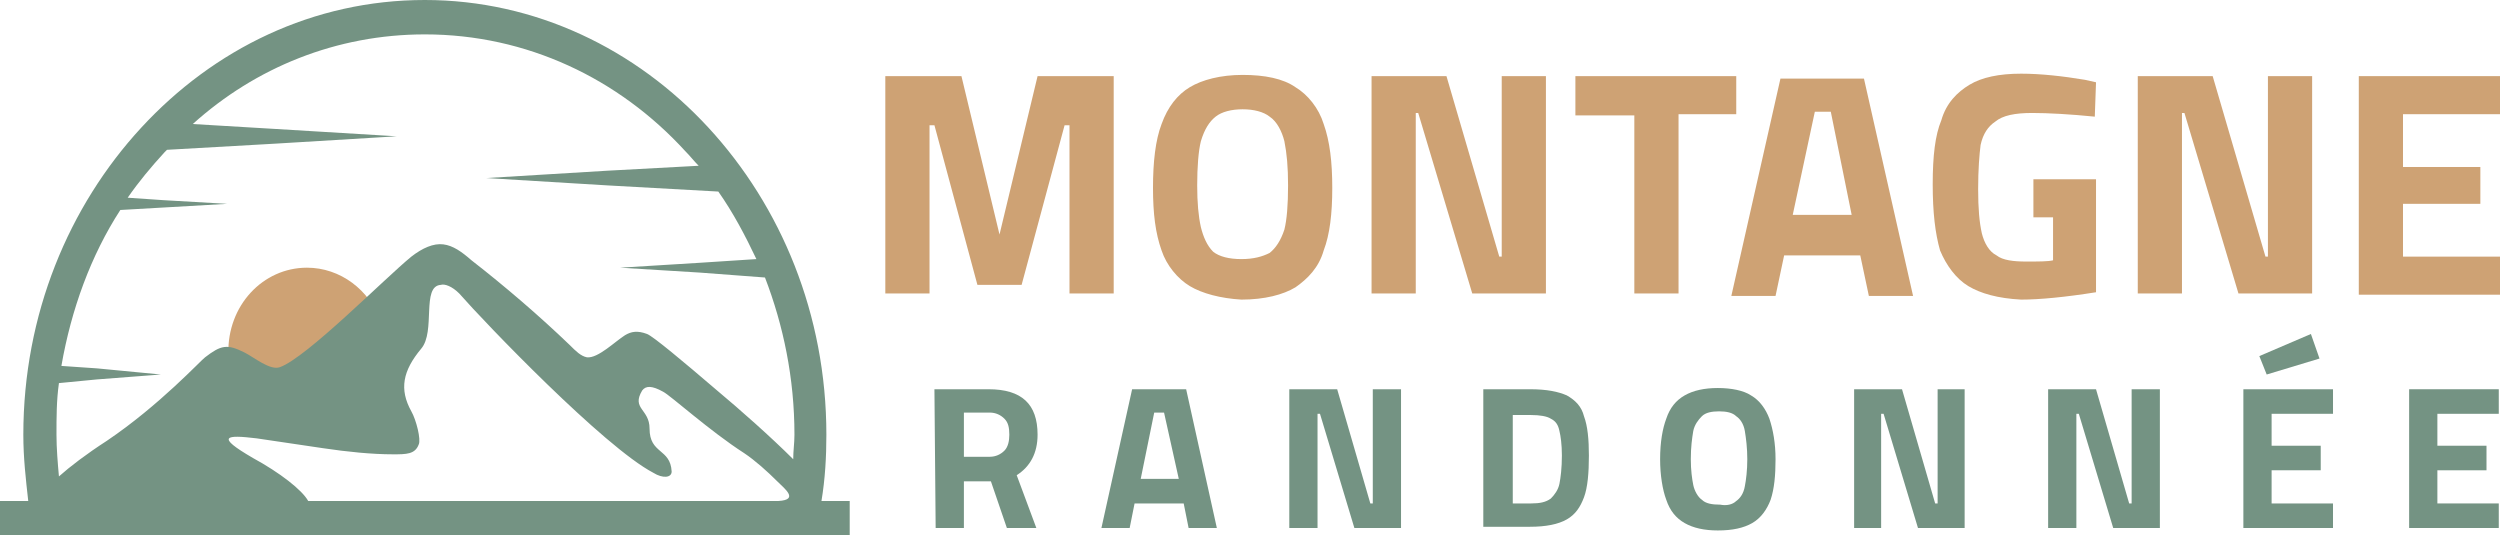
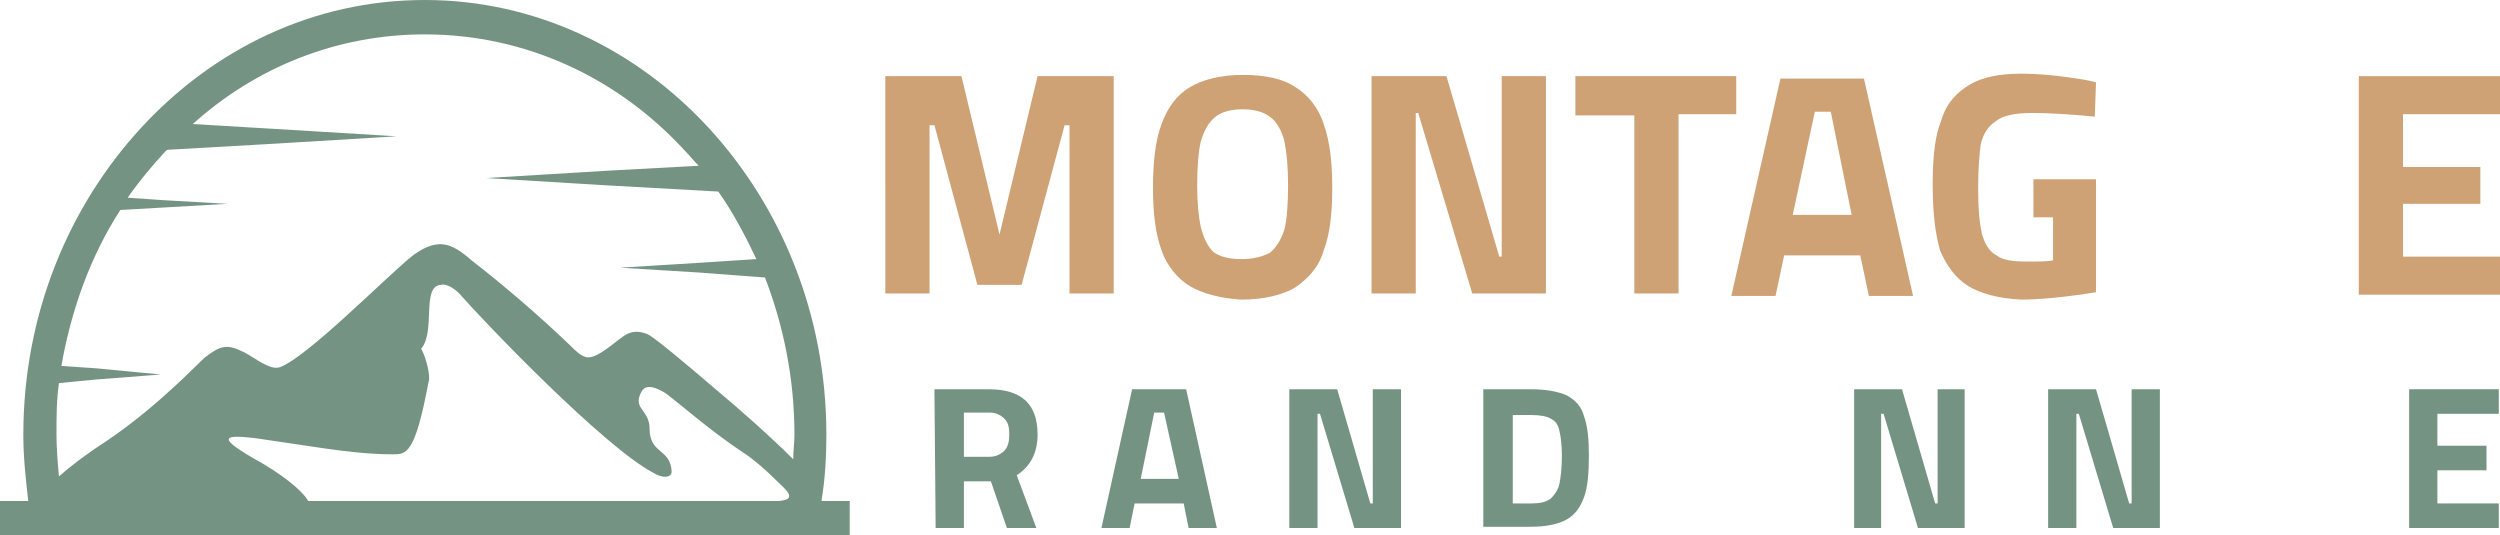
<svg xmlns="http://www.w3.org/2000/svg" version="1.1" id="Layer_1" x="0px" y="0px" width="203.6px" height="43.6px" viewBox="0 0 203.6 43.6" style="enable-background:new 0 0 203.6 43.6;" xml:space="preserve">
  <style type="text/css">
	.st0{fill:#CEA274;}
	.st1{fill:#749383;}
	.st2{fill-rule:evenodd;clip-rule:evenodd;fill:#CEA274;}
</style>
  <g>
    <g>
      <path class="st0" d="M90.7,6.2v17.7h-3.6V10.2h-0.4l-3.5,13h-3.6l-3.5-13h-0.4v13.7h-3.6V6.2h6.2l3.1,12.9l3.1-12.9H90.7z" />
      <path class="st0" d="M96.9,23.3c-1-0.6-1.9-1.7-2.3-2.9c-0.5-1.4-0.7-3-0.7-5.1s0.2-3.9,0.7-5.2c0.5-1.4,1.3-2.4,2.3-3    c1-0.6,2.5-1,4.3-1c1.8,0,3.3,0.3,4.3,1c1,0.6,1.9,1.7,2.3,3c0.5,1.4,0.7,3.1,0.7,5.2s-0.2,3.8-0.7,5.1c-0.4,1.4-1.3,2.3-2.3,3    c-1,0.6-2.5,1-4.4,1C99.4,24.3,97.9,23.9,96.9,23.3z M103.4,20.6c0.5-0.4,0.9-1,1.2-1.9c0.2-0.8,0.3-2,0.3-3.6    c0-1.5-0.1-2.6-0.3-3.6c-0.2-0.8-0.6-1.6-1.2-2c-0.5-0.4-1.3-0.6-2.2-0.6c-0.9,0-1.7,0.2-2.2,0.6c-0.5,0.4-0.9,1-1.2,2    c-0.2,0.8-0.3,2.1-0.3,3.6c0,1.4,0.1,2.5,0.3,3.4c0.2,0.8,0.5,1.5,1,2c0.5,0.4,1.3,0.6,2.3,0.6C102.1,21.1,102.8,20.9,103.4,20.6z    " />
      <path class="st0" d="M125.9,6.2v17.7h-6l-4.4-14.7h-0.2v14.7h-3.6V6.2h6.1l4.3,14.7h0.2V6.2C122.4,6.2,125.9,6.2,125.9,6.2z" />
      <path class="st0" d="M133,9.4h-4.7V6.2h13.1v3.1h-4.7v14.6h-3.6V9.4H133z" />
      <path class="st0" d="M151.5,20.8h-6.2l-0.7,3.3H141l4-17.7h6.8l4,17.7h-3.6L151.5,20.8z M149.1,9.1h-1.3l-1.8,8.4h4.8L149.1,9.1z" />
      <path class="st0" d="M160.3,23.3c-1-0.6-1.8-1.7-2.3-2.9c-0.4-1.4-0.6-3.1-0.6-5.4s0.2-4,0.7-5.2c0.4-1.4,1.3-2.3,2.3-2.9    c1-0.6,2.4-0.9,4.2-0.9c1.6,0,3.4,0.2,5.2,0.5l0.9,0.2l-0.1,2.8c-2-0.2-3.8-0.3-5.1-0.3c-1.4,0-2.4,0.2-3,0.7    c-0.6,0.4-1,1-1.2,1.9c-0.1,0.8-0.2,2-0.2,3.6s0.1,2.7,0.3,3.6c0.2,0.8,0.6,1.5,1.2,1.8c0.5,0.4,1.4,0.5,2.4,0.5    c1,0,1.8,0,2.2-0.1v-3.5h-1.6v-3.1h5.1v9.2c-2.5,0.4-4.6,0.6-6.1,0.6C162.7,24.3,161.3,23.9,160.3,23.3z" />
-       <path class="st0" d="M188.3,6.2v17.7h-6l-4.4-14.7h-0.2v14.7h-3.6V6.2h6.1l4.3,14.7h0.2V6.2C184.7,6.2,188.3,6.2,188.3,6.2z" />
      <path class="st0" d="M195.7,9.4v4.2h6.3v3h-6.3v4.3h7.9V24h-11.5V6.2h11.5v3.1H195.7z" />
      <path class="st1" d="M76.1,31.7h4.4c2.7,0,4,1.2,4,3.7c0,1.5-0.6,2.6-1.7,3.3l1.6,4.3H82l-1.3-3.8h-2.2V43h-2.3L76.1,31.7    L76.1,31.7z M80.6,37.2c0.5,0,0.9-0.2,1.2-0.5c0.3-0.3,0.4-0.8,0.4-1.3c0-0.6-0.1-1-0.4-1.3s-0.7-0.5-1.2-0.5h-2.1v3.6H80.6z" />
      <path class="st1" d="M96.4,41h-4L92,43h-2.3l2.5-11.3h4.4L99.1,43h-2.3L96.4,41z M94.8,33.6H94L92.9,39H96L94.8,33.6z" />
      <path class="st1" d="M114.1,31.7V43h-3.8l-2.8-9.3h-0.2V43H105V31.7h3.9l2.7,9.3h0.2v-9.3H114.1z" />
      <path class="st1" d="M127.6,32.2c0.7,0.4,1.2,0.9,1.4,1.7c0.3,0.8,0.4,1.9,0.4,3.2c0,1.4-0.1,2.6-0.4,3.4    c-0.3,0.8-0.7,1.4-1.4,1.8c-0.7,0.4-1.7,0.6-3,0.6h-3.8V31.7h3.8C126,31.7,126.9,31.9,127.6,32.2z M126.3,40.6    c0.3-0.3,0.6-0.7,0.7-1.2s0.2-1.3,0.2-2.3c0-0.9-0.1-1.6-0.2-2c-0.1-0.5-0.3-0.8-0.7-1c-0.3-0.2-0.9-0.3-1.6-0.3h-1.5V41h1.5    C125.4,41,125.9,40.9,126.3,40.6z" />
-       <path class="st1" d="M137.2,42.6c-0.7-0.4-1.2-1-1.5-1.9c-0.3-0.8-0.5-2-0.5-3.3c0-1.4,0.2-2.5,0.5-3.3c0.3-0.9,0.8-1.5,1.5-1.9    s1.6-0.6,2.7-0.6c1.1,0,2.1,0.2,2.7,0.6c0.7,0.4,1.2,1.1,1.5,1.9c0.3,0.9,0.5,2,0.5,3.3s-0.1,2.4-0.4,3.3    c-0.3,0.8-0.8,1.5-1.5,1.9s-1.6,0.6-2.8,0.6C138.8,43.2,137.9,43,137.2,42.6z M141.4,40.8c0.3-0.2,0.6-0.6,0.7-1.2    c0.1-0.5,0.2-1.3,0.2-2.2s-0.1-1.7-0.2-2.3c-0.1-0.6-0.4-1-0.7-1.2c-0.3-0.3-0.8-0.4-1.4-0.4c-0.6,0-1.1,0.1-1.4,0.4    c-0.3,0.3-0.6,0.7-0.7,1.2c-0.1,0.6-0.2,1.3-0.2,2.3c0,0.9,0.1,1.6,0.2,2.1c0.1,0.5,0.4,1,0.7,1.2c0.3,0.3,0.8,0.4,1.5,0.4    C140.6,41.2,141.1,41.1,141.4,40.8z" />
      <path class="st1" d="M160,31.7V43h-3.8l-2.8-9.3h-0.2V43H151V31.7h3.9l2.7,9.3h0.2v-9.3H160z" />
      <path class="st1" d="M175.9,31.7V43h-3.8l-2.8-9.3h-0.2V43h-2.3V31.7h3.9l2.7,9.3h0.2v-9.3H175.9z" />
-       <path class="st1" d="M185,33.7v2.6h4v2h-4V41h5v2h-7.3V31.7h7.3v2H185z M184,29l4.2-1.8l0.7,2l-4.3,1.3L184,29z" />
      <path class="st1" d="M198.5,33.7v2.6h4v2h-4V41h5v2h-7.3V31.7h7.3v2H198.5z" />
    </g>
  </g>
-   <path class="st2" d="M25,21.8c2.7,0,5.1,1.8,6,4.4c-0.2,0.2-0.4,0.3-0.5,0.5c-1,0.9-1.9,1.8-2.9,2.6c-1,0.9-2.1,1.9-3.2,2.8  c-0.5,0.4-1.4,1.1-2,1.4c-0.2,0-0.7-0.3-0.8-0.4c-0.4-0.3-0.8-0.5-1.2-0.7c-0.4-0.2-0.8-0.4-1.2-0.5c-0.4-0.9-0.6-2-0.6-3.1  C18.5,24.9,21.4,21.8,25,21.8" />
-   <path class="st1" d="M63.3,39.2c-0.8-0.8-1.8-1.7-2.7-2.3c-2.8-1.8-6-4.7-6.6-5c-0.9-0.5-1.4-0.5-1.7-0.1c-0.9,1.5,0.6,1.5,0.6,3.1  c0,2.1,1.7,1.6,1.8,3.5c0,0.5-0.7,0.6-1.5,0.1c-4-2.1-13.7-12.2-15.8-14.6c-0.6-0.6-1.2-0.8-1.5-0.7c-1.6,0.1-0.4,3.8-1.6,5.2  c-1.5,1.8-1.8,3.3-0.8,5.1c0.4,0.7,0.8,2.3,0.6,2.7C33.8,37,33.1,37,32,37c-1.7,0-3.7-0.2-5.7-0.5s-4-0.6-5.4-0.8  c-2.5-0.3-3.4-0.2-0.3,1.6c2.2,1.2,4,2.6,4.5,3.5h38.3C65.1,40.7,63.9,39.8,63.3,39.2 M13.1,30.5l-5.2,0.4l-3.1,0.3  c-0.2,1.4-0.2,2.8-0.2,4.2c0,1.1,0.1,2.3,0.2,3.4C5.7,38,7,37,8.7,35.9c4.3-2.9,7.7-6.6,8-6.8c1.3-1,1.8-1.1,3.2-0.4  c0.8,0.4,2.1,1.5,2.9,1.2c2.2-0.8,8.5-7.2,10.7-9c0.9-0.7,1.8-1.1,2.6-1s1.5,0.6,2.3,1.3c2.7,2.1,5.5,4.5,8,6.9  c0.5,0.5,0.9,0.9,1.4,1c0.9,0.1,2.3-1.3,3.1-1.8c0.5-0.3,1-0.4,1.8-0.1c0.5,0.2,2.9,2.2,5.7,4.6c1.8,1.5,4.4,3.8,6.2,5.6  c0-0.7,0.1-1.3,0.1-2c0-4.6-0.9-8.9-2.4-12.8L57,22.2l-6.5-0.4l6.5-0.4l4.6-0.3c-0.9-1.9-1.9-3.8-3.1-5.5l-9-0.5l-9.9-0.6l9.9-0.6  l7.4-0.4c-0.4-0.4-0.7-0.8-1.1-1.2c-5.4-5.9-12.9-9.5-21.2-9.5c-7.2,0-13.8,2.7-18.9,7.3l6.7,0.4l9.9,0.6l-9.9,0.6l-8.8,0.5  c-0.1,0.1-0.1,0.1-0.2,0.2c-1.1,1.2-2.1,2.4-3,3.7l2.9,0.2l5.2,0.3l-5.2,0.3l-3.5,0.2c-2.4,3.7-4,8.1-4.8,12.7L7.9,30L13.1,30.5z   M34.6,0c9,0,17.2,4,23.1,10.4s9.6,15.2,9.6,25c0,1.8-0.1,3.6-0.4,5.4h2.3v2.8H0v-2.8h2.3c-0.2-1.8-0.4-3.5-0.4-5.4  c0-9.8,3.7-18.6,9.6-25S25.5,0,34.6,0z" />
+   <path class="st1" d="M63.3,39.2c-0.8-0.8-1.8-1.7-2.7-2.3c-2.8-1.8-6-4.7-6.6-5c-0.9-0.5-1.4-0.5-1.7-0.1c-0.9,1.5,0.6,1.5,0.6,3.1  c0,2.1,1.7,1.6,1.8,3.5c0,0.5-0.7,0.6-1.5,0.1c-4-2.1-13.7-12.2-15.8-14.6c-0.6-0.6-1.2-0.8-1.5-0.7c-1.6,0.1-0.4,3.8-1.6,5.2  c0.4,0.7,0.8,2.3,0.6,2.7C33.8,37,33.1,37,32,37c-1.7,0-3.7-0.2-5.7-0.5s-4-0.6-5.4-0.8  c-2.5-0.3-3.4-0.2-0.3,1.6c2.2,1.2,4,2.6,4.5,3.5h38.3C65.1,40.7,63.9,39.8,63.3,39.2 M13.1,30.5l-5.2,0.4l-3.1,0.3  c-0.2,1.4-0.2,2.8-0.2,4.2c0,1.1,0.1,2.3,0.2,3.4C5.7,38,7,37,8.7,35.9c4.3-2.9,7.7-6.6,8-6.8c1.3-1,1.8-1.1,3.2-0.4  c0.8,0.4,2.1,1.5,2.9,1.2c2.2-0.8,8.5-7.2,10.7-9c0.9-0.7,1.8-1.1,2.6-1s1.5,0.6,2.3,1.3c2.7,2.1,5.5,4.5,8,6.9  c0.5,0.5,0.9,0.9,1.4,1c0.9,0.1,2.3-1.3,3.1-1.8c0.5-0.3,1-0.4,1.8-0.1c0.5,0.2,2.9,2.2,5.7,4.6c1.8,1.5,4.4,3.8,6.2,5.6  c0-0.7,0.1-1.3,0.1-2c0-4.6-0.9-8.9-2.4-12.8L57,22.2l-6.5-0.4l6.5-0.4l4.6-0.3c-0.9-1.9-1.9-3.8-3.1-5.5l-9-0.5l-9.9-0.6l9.9-0.6  l7.4-0.4c-0.4-0.4-0.7-0.8-1.1-1.2c-5.4-5.9-12.9-9.5-21.2-9.5c-7.2,0-13.8,2.7-18.9,7.3l6.7,0.4l9.9,0.6l-9.9,0.6l-8.8,0.5  c-0.1,0.1-0.1,0.1-0.2,0.2c-1.1,1.2-2.1,2.4-3,3.7l2.9,0.2l5.2,0.3l-5.2,0.3l-3.5,0.2c-2.4,3.7-4,8.1-4.8,12.7L7.9,30L13.1,30.5z   M34.6,0c9,0,17.2,4,23.1,10.4s9.6,15.2,9.6,25c0,1.8-0.1,3.6-0.4,5.4h2.3v2.8H0v-2.8h2.3c-0.2-1.8-0.4-3.5-0.4-5.4  c0-9.8,3.7-18.6,9.6-25S25.5,0,34.6,0z" />
</svg>